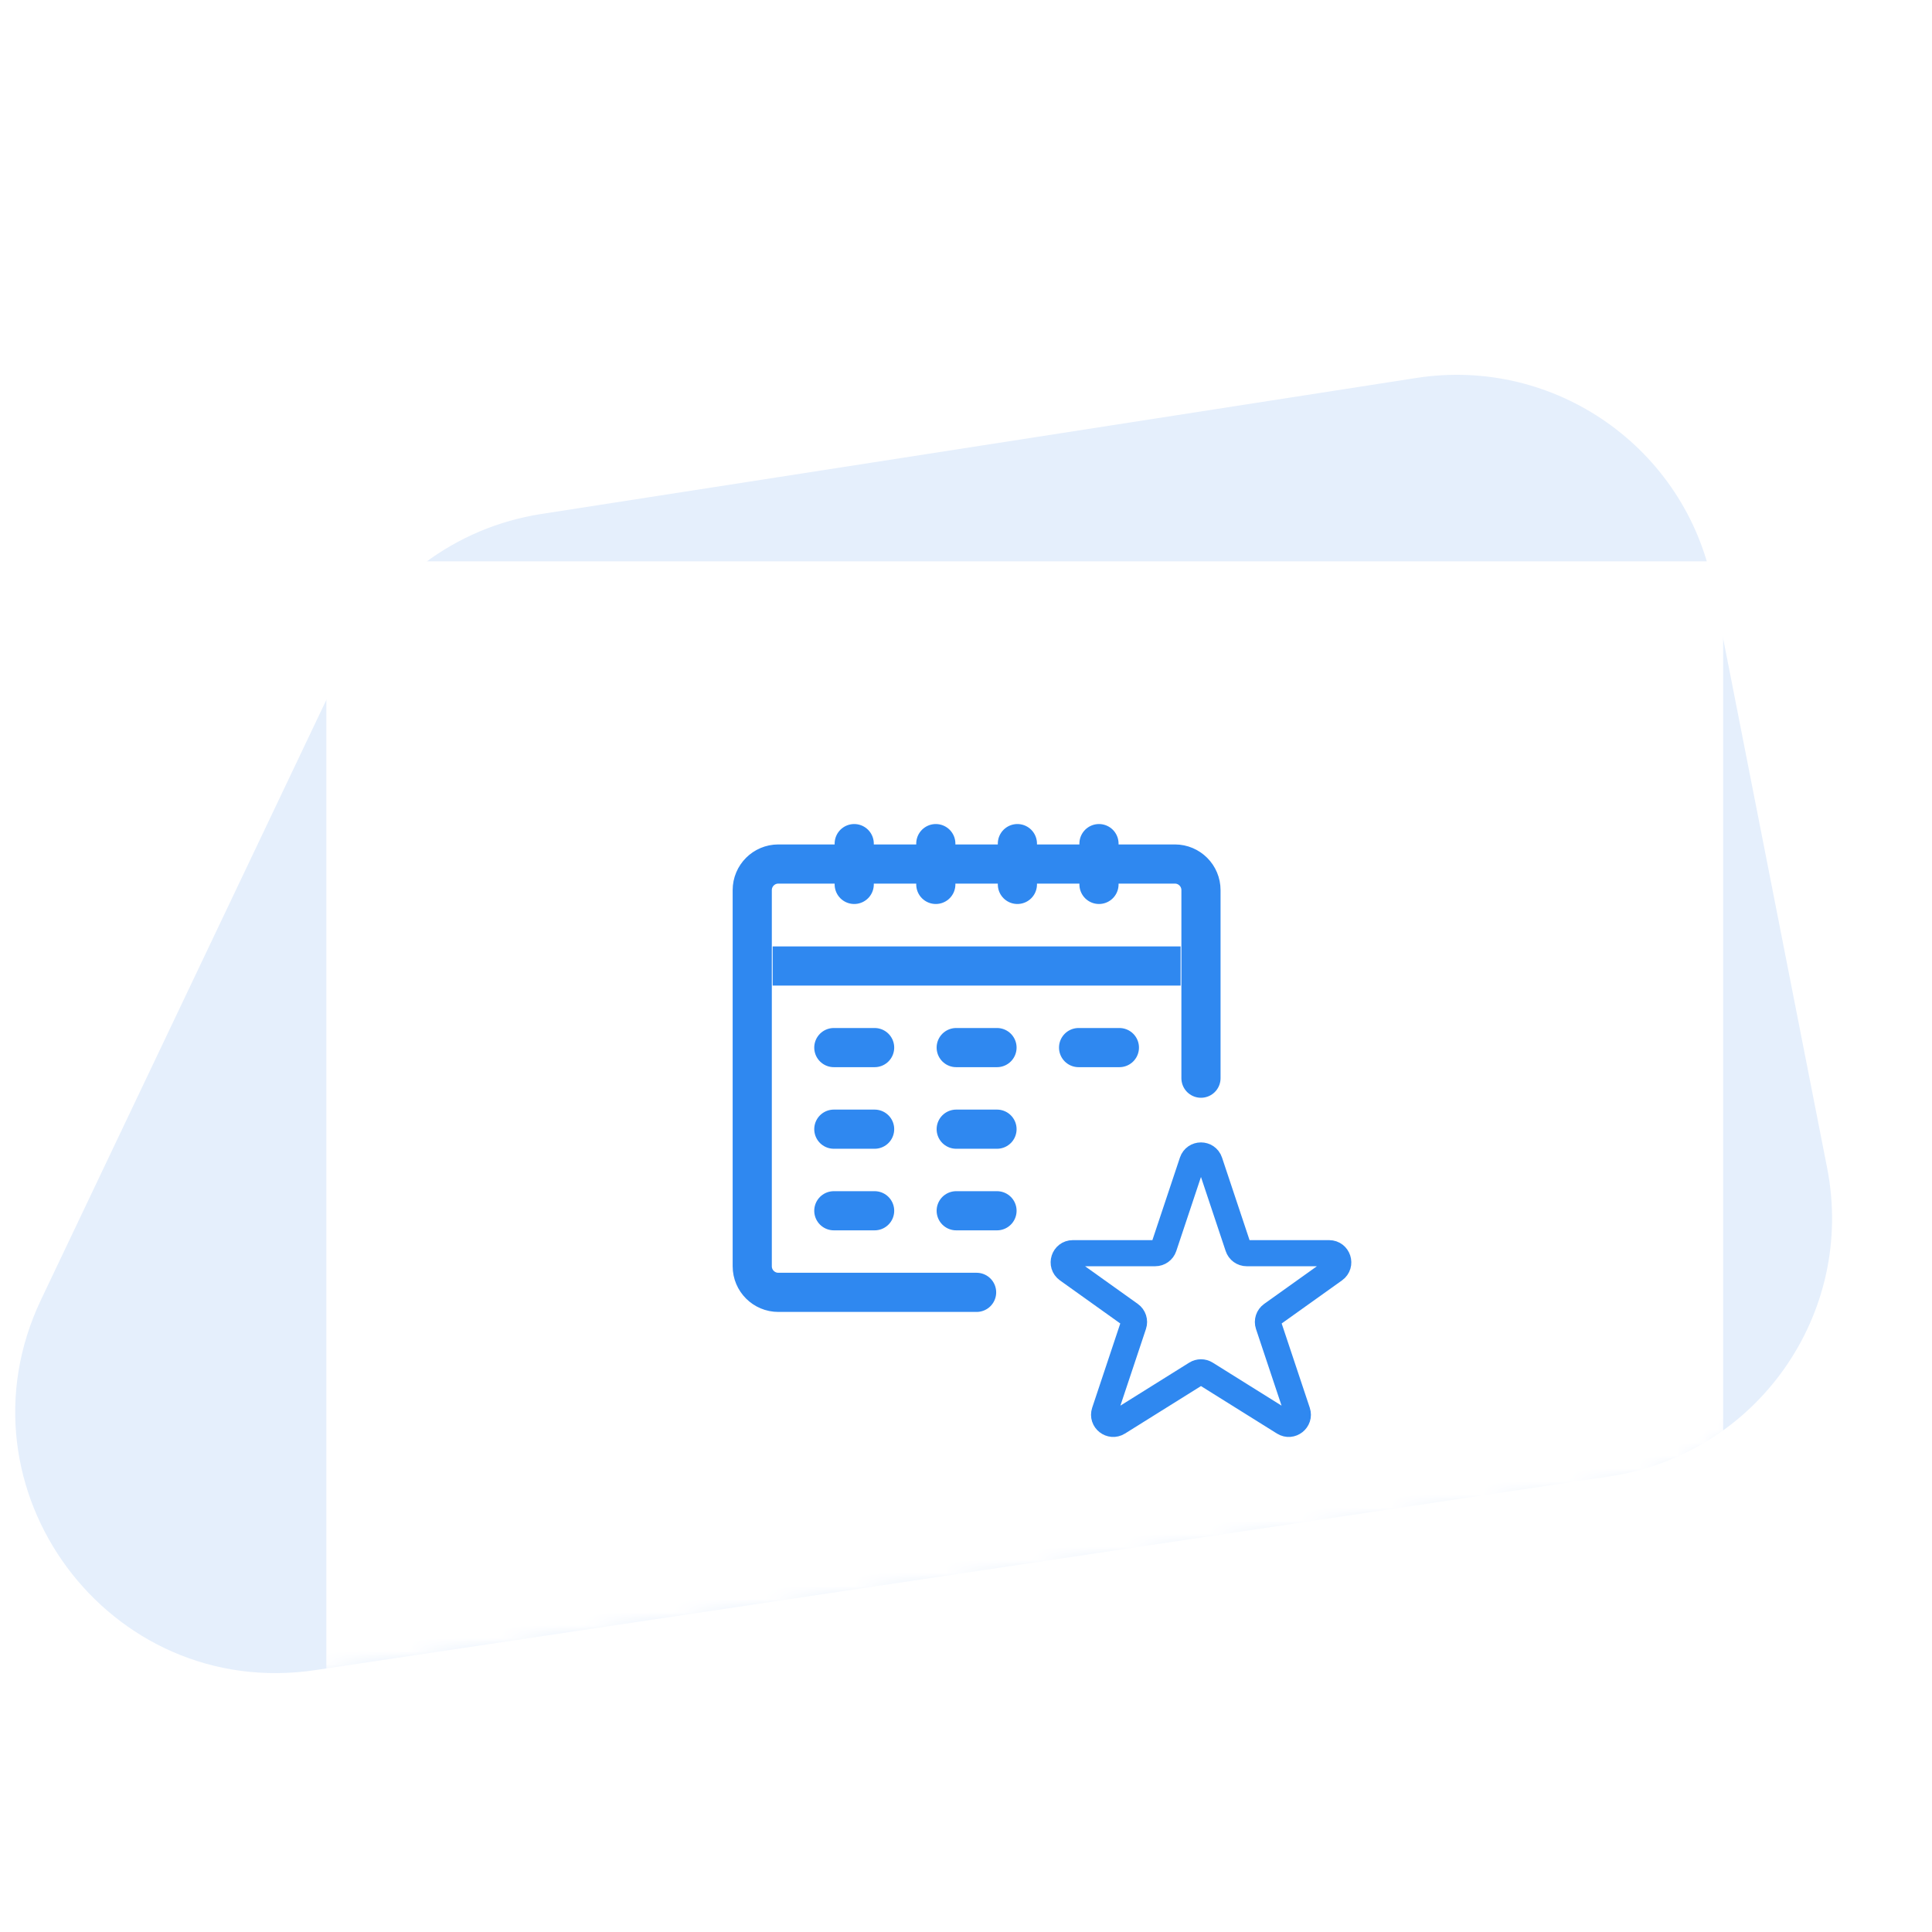
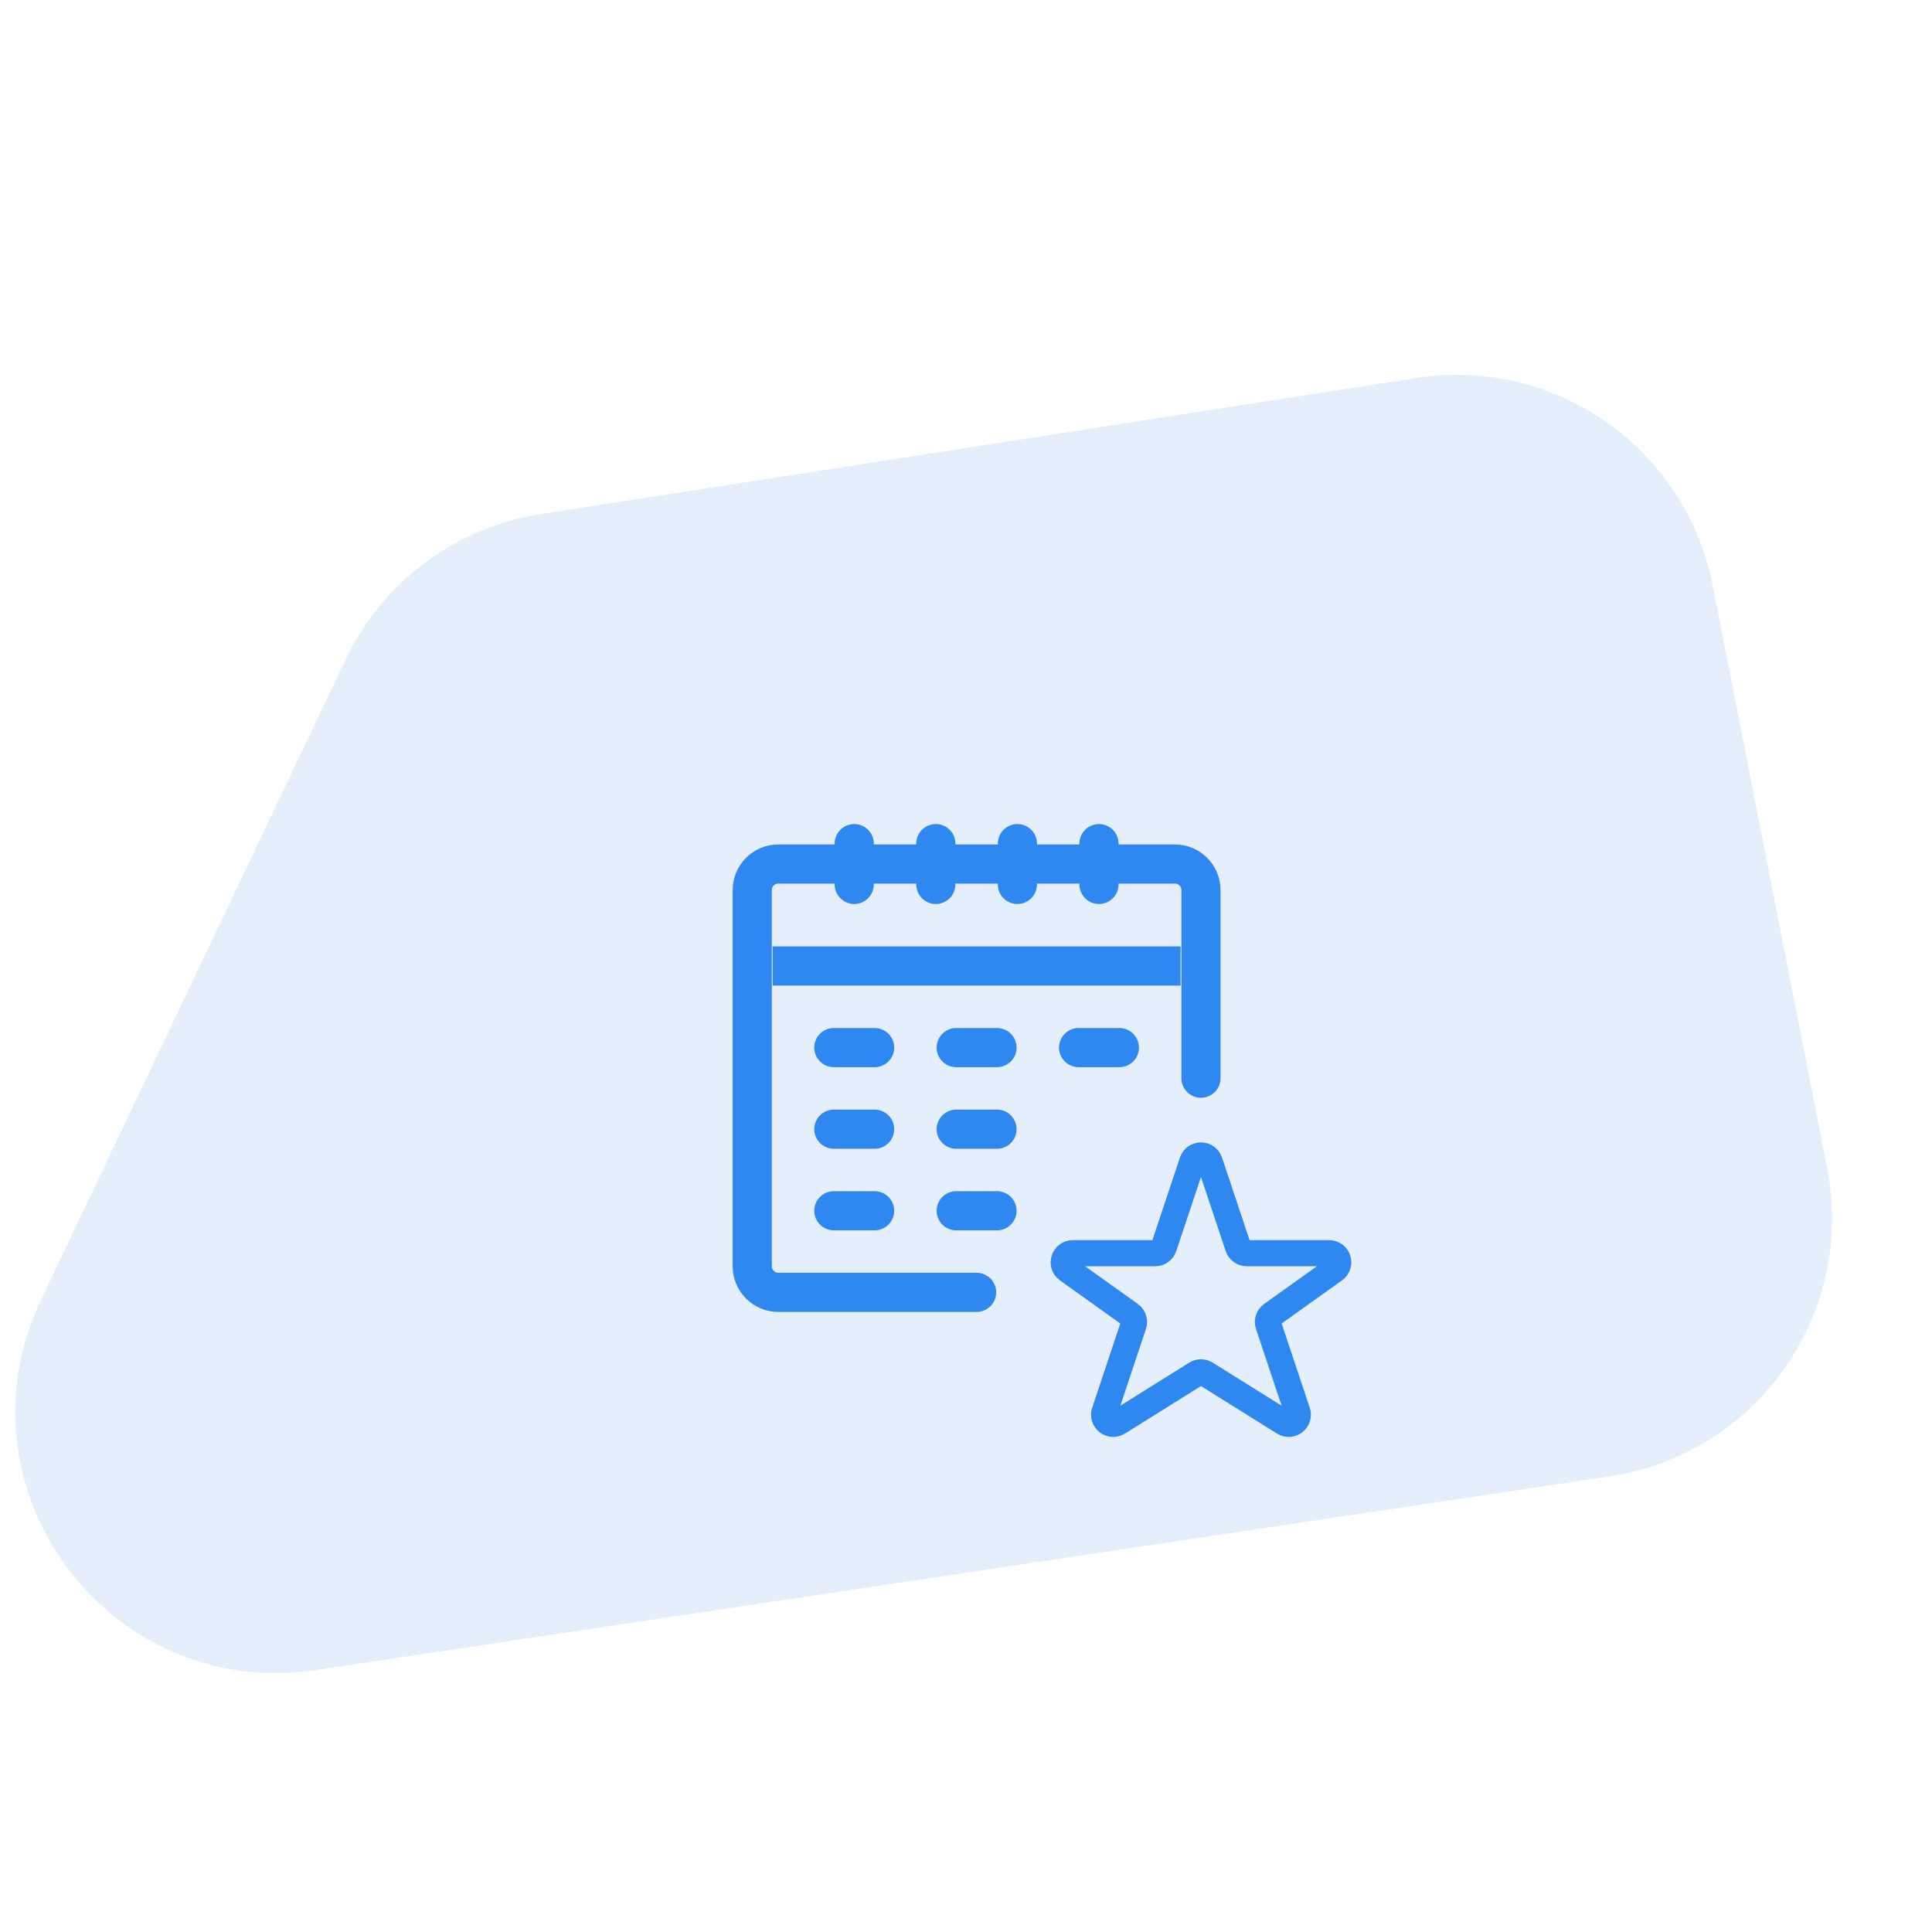
<svg xmlns="http://www.w3.org/2000/svg" width="148" height="148" viewBox="0 0 148 148" fill="none">
  <g clip-path="url(#clip0_6850_75546)">
    <path d="M26.458 50.548C29.3 44.574 34.911 40.392 41.447 39.376L108.508 28.952C119.117 27.303 129.135 34.325 131.205 44.86L139.966 89.464C142.164 100.652 134.578 111.41 123.302 113.098L24.163 127.937C8.324 130.308 -3.738 114.029 3.141 99.567L26.458 50.548Z" fill="#E5EFFC" />
    <mask id="mask0_6850_75546" style="mask-type:alpha" maskUnits="userSpaceOnUse" x="-12" y="-6" width="169" height="137">
      <path d="M-3.013 12.357C-2.158 1.983 6.51 -6 16.919 -6H136.604C149.225 -6 158.691 5.546 156.216 17.922L140.266 97.672C138.607 105.964 131.914 112.317 123.547 113.54L11.892 129.861C-0.839 131.722 -11.99 121.252 -10.933 108.428L-3.013 12.357Z" fill="#FAE09E" />
    </mask>
    <g mask="url(#mask0_6850_75546)">
      <g filter="url(#filter0_d_6850_75546)">
-         <rect x="25" y="41" width="107" height="126" fill="white" />
-       </g>
+         </g>
    </g>
    <g clip-path="url(#clip1_6850_75546)">
      <path d="M65.437 66.188L59.625 66.188C58.52 66.188 57.625 67.083 57.625 68.188V97C57.625 98.105 58.52 99 59.625 99H74.812M65.437 66.188V67.75M65.437 66.188V64.625M65.437 66.188L71.687 66.188M84.187 67.75V66.188M84.187 66.188H90C91.105 66.188 92 67.083 92 68.188V82.594M84.187 66.188V64.625M84.187 66.188H77.937M77.937 67.75V66.188M77.937 66.188V64.625M77.937 66.188H71.687M71.687 67.75V66.188M71.687 66.188V64.625" stroke="#2F88F0" stroke-width="3" stroke-linecap="round" stroke-linejoin="round" />
      <path d="M59.188 74L74.812 74L90.438 74" stroke="#2F88F0" stroke-width="3" />
      <path d="M63.875 80.25L67 80.25" stroke="#2F88F0" stroke-width="3" stroke-linecap="round" />
      <path d="M63.875 86.5L67 86.5" stroke="#2F88F0" stroke-width="3" stroke-linecap="round" />
      <path d="M63.875 92.75L67 92.75" stroke="#2F88F0" stroke-width="3" stroke-linecap="round" />
      <path d="M73.25 80.25L76.375 80.25" stroke="#2F88F0" stroke-width="3" stroke-linecap="round" />
      <path d="M73.25 86.5L76.375 86.5" stroke="#2F88F0" stroke-width="3" stroke-linecap="round" />
      <path d="M73.25 92.75L76.375 92.75" stroke="#2F88F0" stroke-width="3" stroke-linecap="round" />
      <path d="M82.625 80.25L85.75 80.25" stroke="#2F88F0" stroke-width="3" stroke-linecap="round" />
      <path d="M91.336 88.992L89.159 95.521C89.064 95.807 88.797 96 88.496 96H82.184C81.503 96 81.223 96.874 81.778 97.27L86.579 100.699C86.829 100.878 86.934 101.199 86.837 101.49L84.615 108.153C84.408 108.776 85.094 109.316 85.651 108.968L91.629 105.232C91.856 105.09 92.144 105.09 92.371 105.232L98.349 108.968C98.906 109.316 99.592 108.776 99.385 108.153L97.163 101.49C97.066 101.199 97.171 100.878 97.421 100.699L102.223 97.27C102.777 96.874 102.497 96 101.816 96H95.504C95.203 96 94.936 95.807 94.841 95.521L92.664 88.992C92.451 88.354 91.549 88.354 91.336 88.992Z" stroke="#2F88F0" stroke-width="2" />
    </g>
  </g>
  <defs>
    <filter id="filter0_d_6850_75546" x="19" y="37" width="119" height="138" filterUnits="userSpaceOnUse" color-interpolation-filters="sRGB">
      <feFlood flood-opacity="0" result="BackgroundImageFix" />
      <feColorMatrix in="SourceAlpha" type="matrix" values="0 0 0 0 0 0 0 0 0 0 0 0 0 0 0 0 0 0 127 0" result="hardAlpha" />
      <feOffset dy="2" />
      <feGaussianBlur stdDeviation="3" />
      <feColorMatrix type="matrix" values="0 0 0 0 0 0 0 0 0 0 0 0 0 0 0 0 0 0 0.25 0" />
      <feBlend mode="normal" in2="BackgroundImageFix" result="effect1_dropShadow_6850_75546" />
      <feBlend mode="normal" in="SourceGraphic" in2="effect1_dropShadow_6850_75546" result="shape" />
    </filter>
    <clipPath id="clip0_6850_75546">
      <rect width="148" height="148" fill="white" />
    </clipPath>
    <clipPath id="clip1_6850_75546">
      <rect width="50" height="50" fill="white" transform="translate(106 113) rotate(-180)" />
    </clipPath>
  </defs>
</svg>